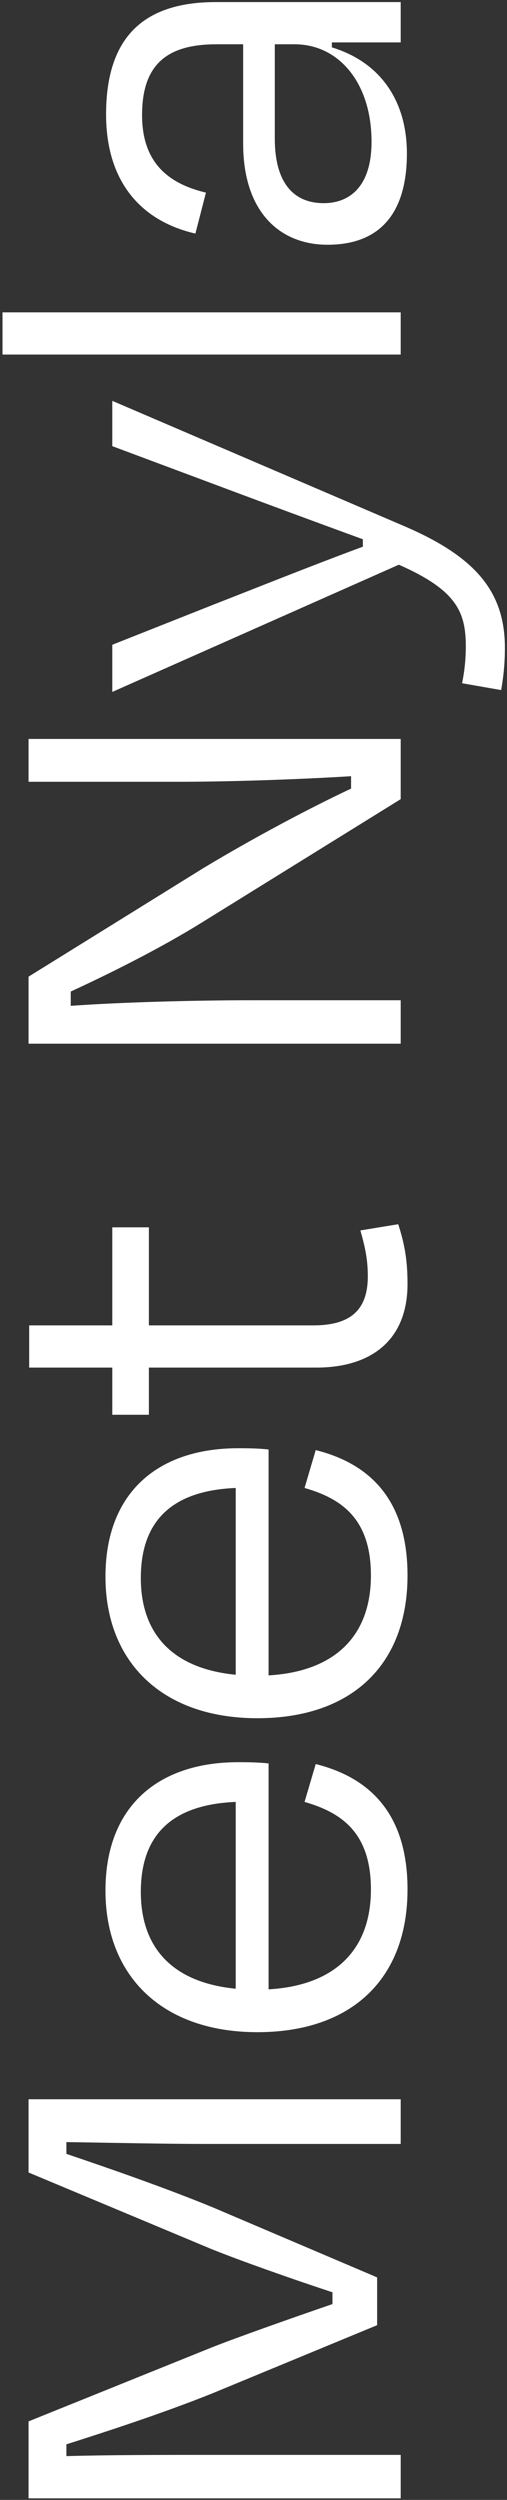
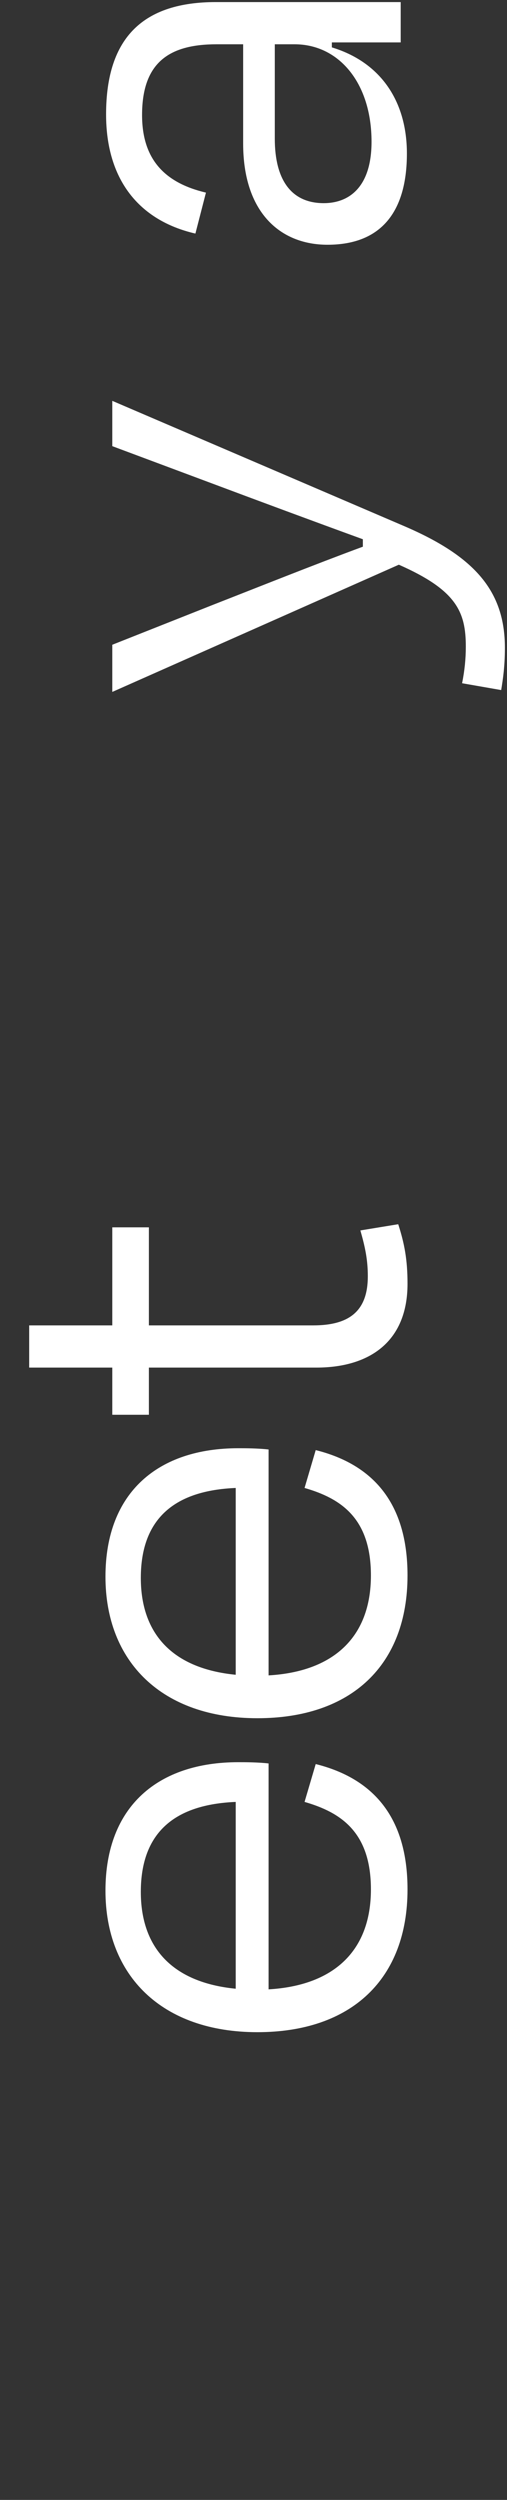
<svg xmlns="http://www.w3.org/2000/svg" width="124" height="611" viewBox="0 0 124 611" fill="none">
  <rect x="0" y="0" width="124" height="611" fill="#333333" stroke="none" />
-   <path d="M50.369 599.998C40.054 599.998 26.25 599.998 16.238 600.302L16.238 597.419C26.705 594.082 39.75 589.835 51.886 584.981L92.236 568.294L92.236 556.614L52.341 539.625C40.964 534.922 27.008 530.068 16.238 526.427L16.238 523.545C26.25 523.697 40.357 524 50.369 524L98 524L98 513.078L6.985 513.078L6.985 530.978L51.582 549.636C58.712 552.518 71.606 557.069 81.314 560.255L81.314 563.137C71.606 566.474 58.257 571.177 51.734 573.755L6.985 591.807L6.985 610.617L98 610.617L98 599.998L50.369 599.998Z" fill="white" />
  <path d="M34.441 462.4C34.441 447.686 42.936 441.012 57.65 440.405L57.65 486.064C42.178 484.547 34.441 476.052 34.441 462.4ZM99.669 461.793C99.669 444.045 91.174 434.64 77.218 431.152L74.488 440.405C83.438 442.984 90.719 447.838 90.719 461.793C90.719 476.963 81.466 485.306 65.69 486.216L65.69 431C62.959 430.696 59.925 430.696 58.257 430.696C38.84 430.696 25.795 441.315 25.795 462.097C25.795 482.879 39.599 496.683 62.959 496.683C86.016 496.683 99.669 483.637 99.669 461.793Z" fill="white" />
  <path d="M34.441 385.665C34.441 370.951 42.936 364.277 57.65 363.67L57.65 409.329C42.178 407.812 34.441 399.317 34.441 385.665ZM99.669 385.058C99.669 367.31 91.174 357.905 77.218 354.417L74.488 363.67C83.438 366.249 90.719 371.103 90.719 385.058C90.719 400.228 81.466 408.571 65.69 409.481L65.69 354.265C62.959 353.961 59.925 353.961 58.257 353.961C38.84 353.961 25.795 364.58 25.795 385.362C25.795 406.144 39.599 419.948 62.959 419.948C86.016 419.948 99.669 406.902 99.669 385.058Z" fill="white" />
  <path d="M77.37 334.252C90.416 334.252 99.669 327.881 99.669 313.774C99.669 307.858 98.91 303.914 97.394 299.211L88.14 300.728C89.354 304.976 89.96 308.009 89.96 311.953C89.96 320.448 85.41 323.937 76.612 323.937L36.413 323.937L36.413 299.97L27.463 299.97L27.463 323.937L7.137 323.937L7.137 334.252L27.463 334.252L27.463 345.781L36.413 345.781L36.413 334.252L77.37 334.252Z" fill="white" />
-   <path d="M98 195.321L98 180.607L6.985 180.607L6.985 191.074L43.239 191.074C56.74 191.074 73.73 190.467 85.865 189.708L85.865 192.742C76.156 197.293 62.352 204.574 49.762 212.159L6.985 238.705L6.985 255.088L98 255.088L98 244.469L61.746 244.469C48.093 244.469 30.042 244.924 17.3 245.835L17.3 242.346C27.16 237.795 39.295 231.727 49.307 225.508L98 195.321Z" fill="white" />
  <path d="M123.485 158.344C123.485 144.54 116.203 136.045 98.91 128.612L27.463 97.97L27.463 109.044L52.644 118.449C62.352 122.089 77.067 127.55 88.747 131.797L88.747 133.618C77.218 137.865 62.049 143.933 52.341 147.725L27.463 157.585L27.463 169.114L97.545 138.017C111.653 144.236 113.928 149.545 113.928 158.04C113.928 161.074 113.625 163.956 113.018 166.99L122.574 168.659C123.029 165.928 123.485 162.743 123.485 158.344Z" fill="white" />
-   <path d="M0.614 76.341L0.614 86.656L98 86.656L98 76.341L0.614 76.341Z" fill="white" />
  <path d="M90.871 34.639C90.871 45.864 85.258 49.656 79.19 49.656C71.302 49.656 67.207 44.044 67.207 33.88L67.207 10.823L72.061 10.823C82.831 10.823 90.871 20.228 90.871 34.639ZM98 10.368L98 0.508L52.796 0.508C35.351 0.508 25.946 8.851 25.946 27.964C25.946 43.892 33.986 53.904 47.79 57.089L50.369 47.077C40.054 44.65 34.745 38.734 34.745 28.116C34.745 15.374 41.267 10.823 52.948 10.823L59.47 10.823L59.47 35.094C59.47 51.78 68.42 59.819 80.1 59.819C93.601 59.819 99.517 51.325 99.517 37.521C99.517 24.779 93.146 15.222 81.162 11.581L81.162 10.368L98 10.368Z" fill="white" />
</svg>